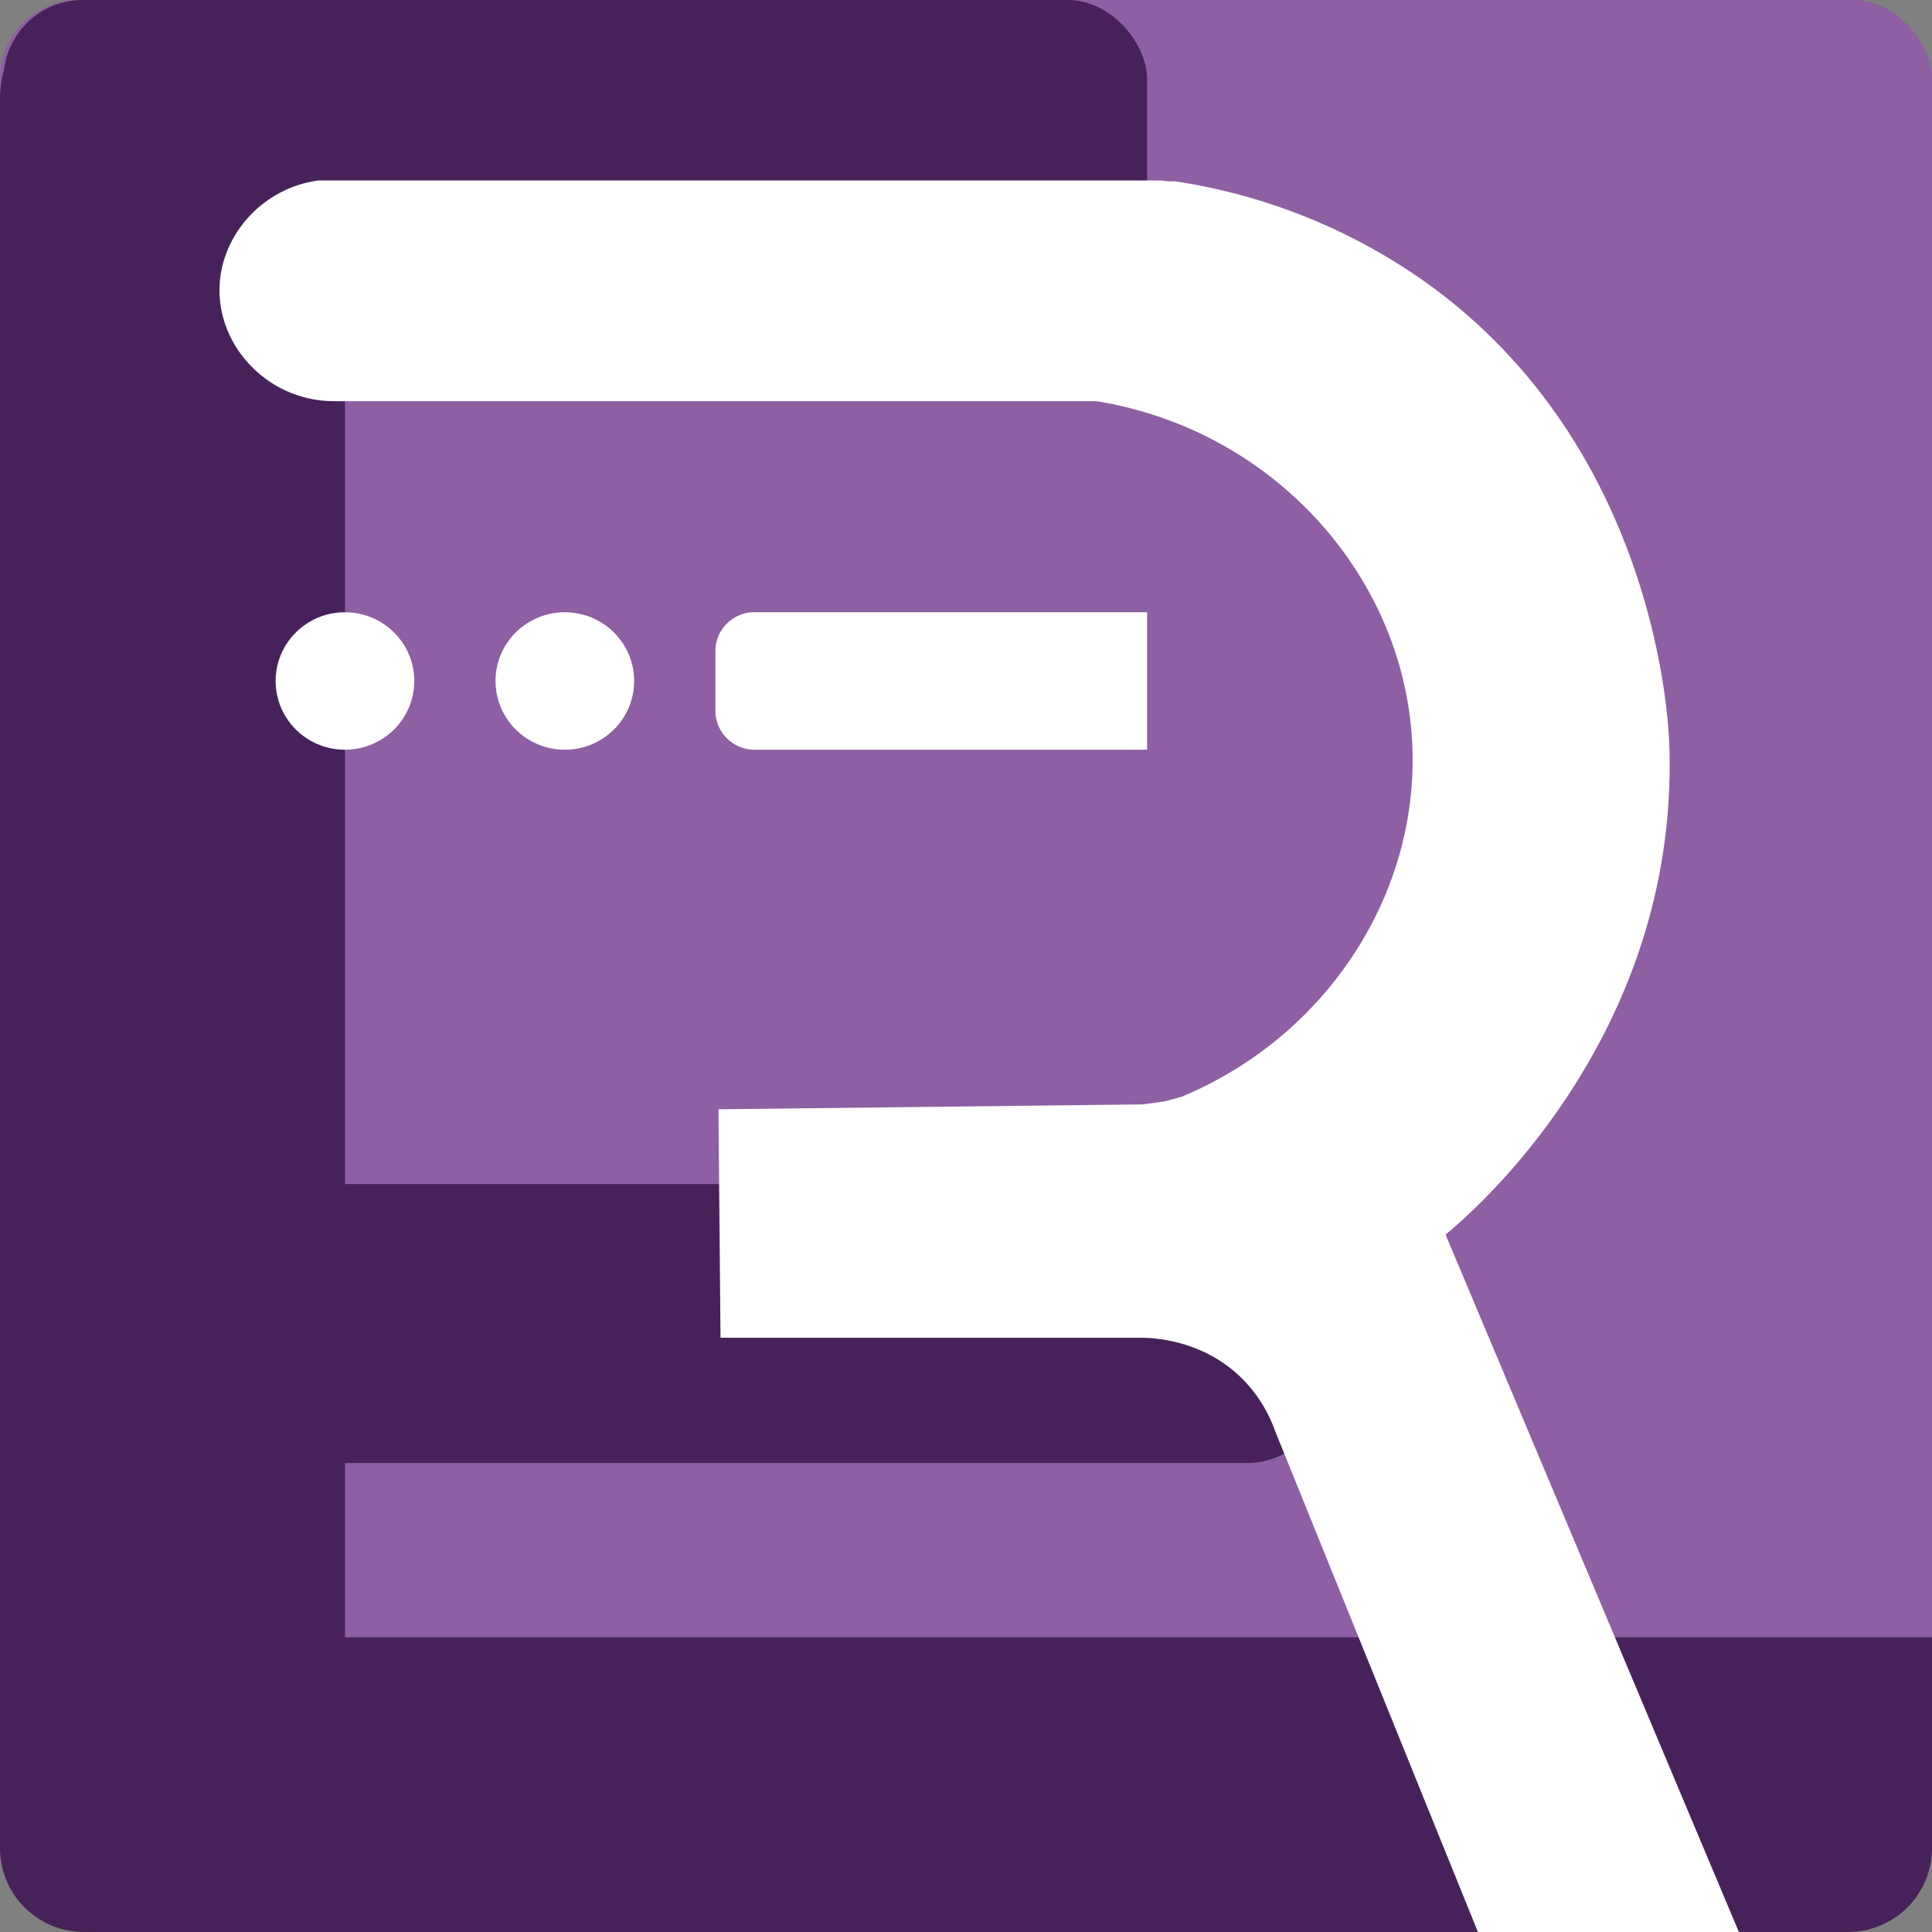
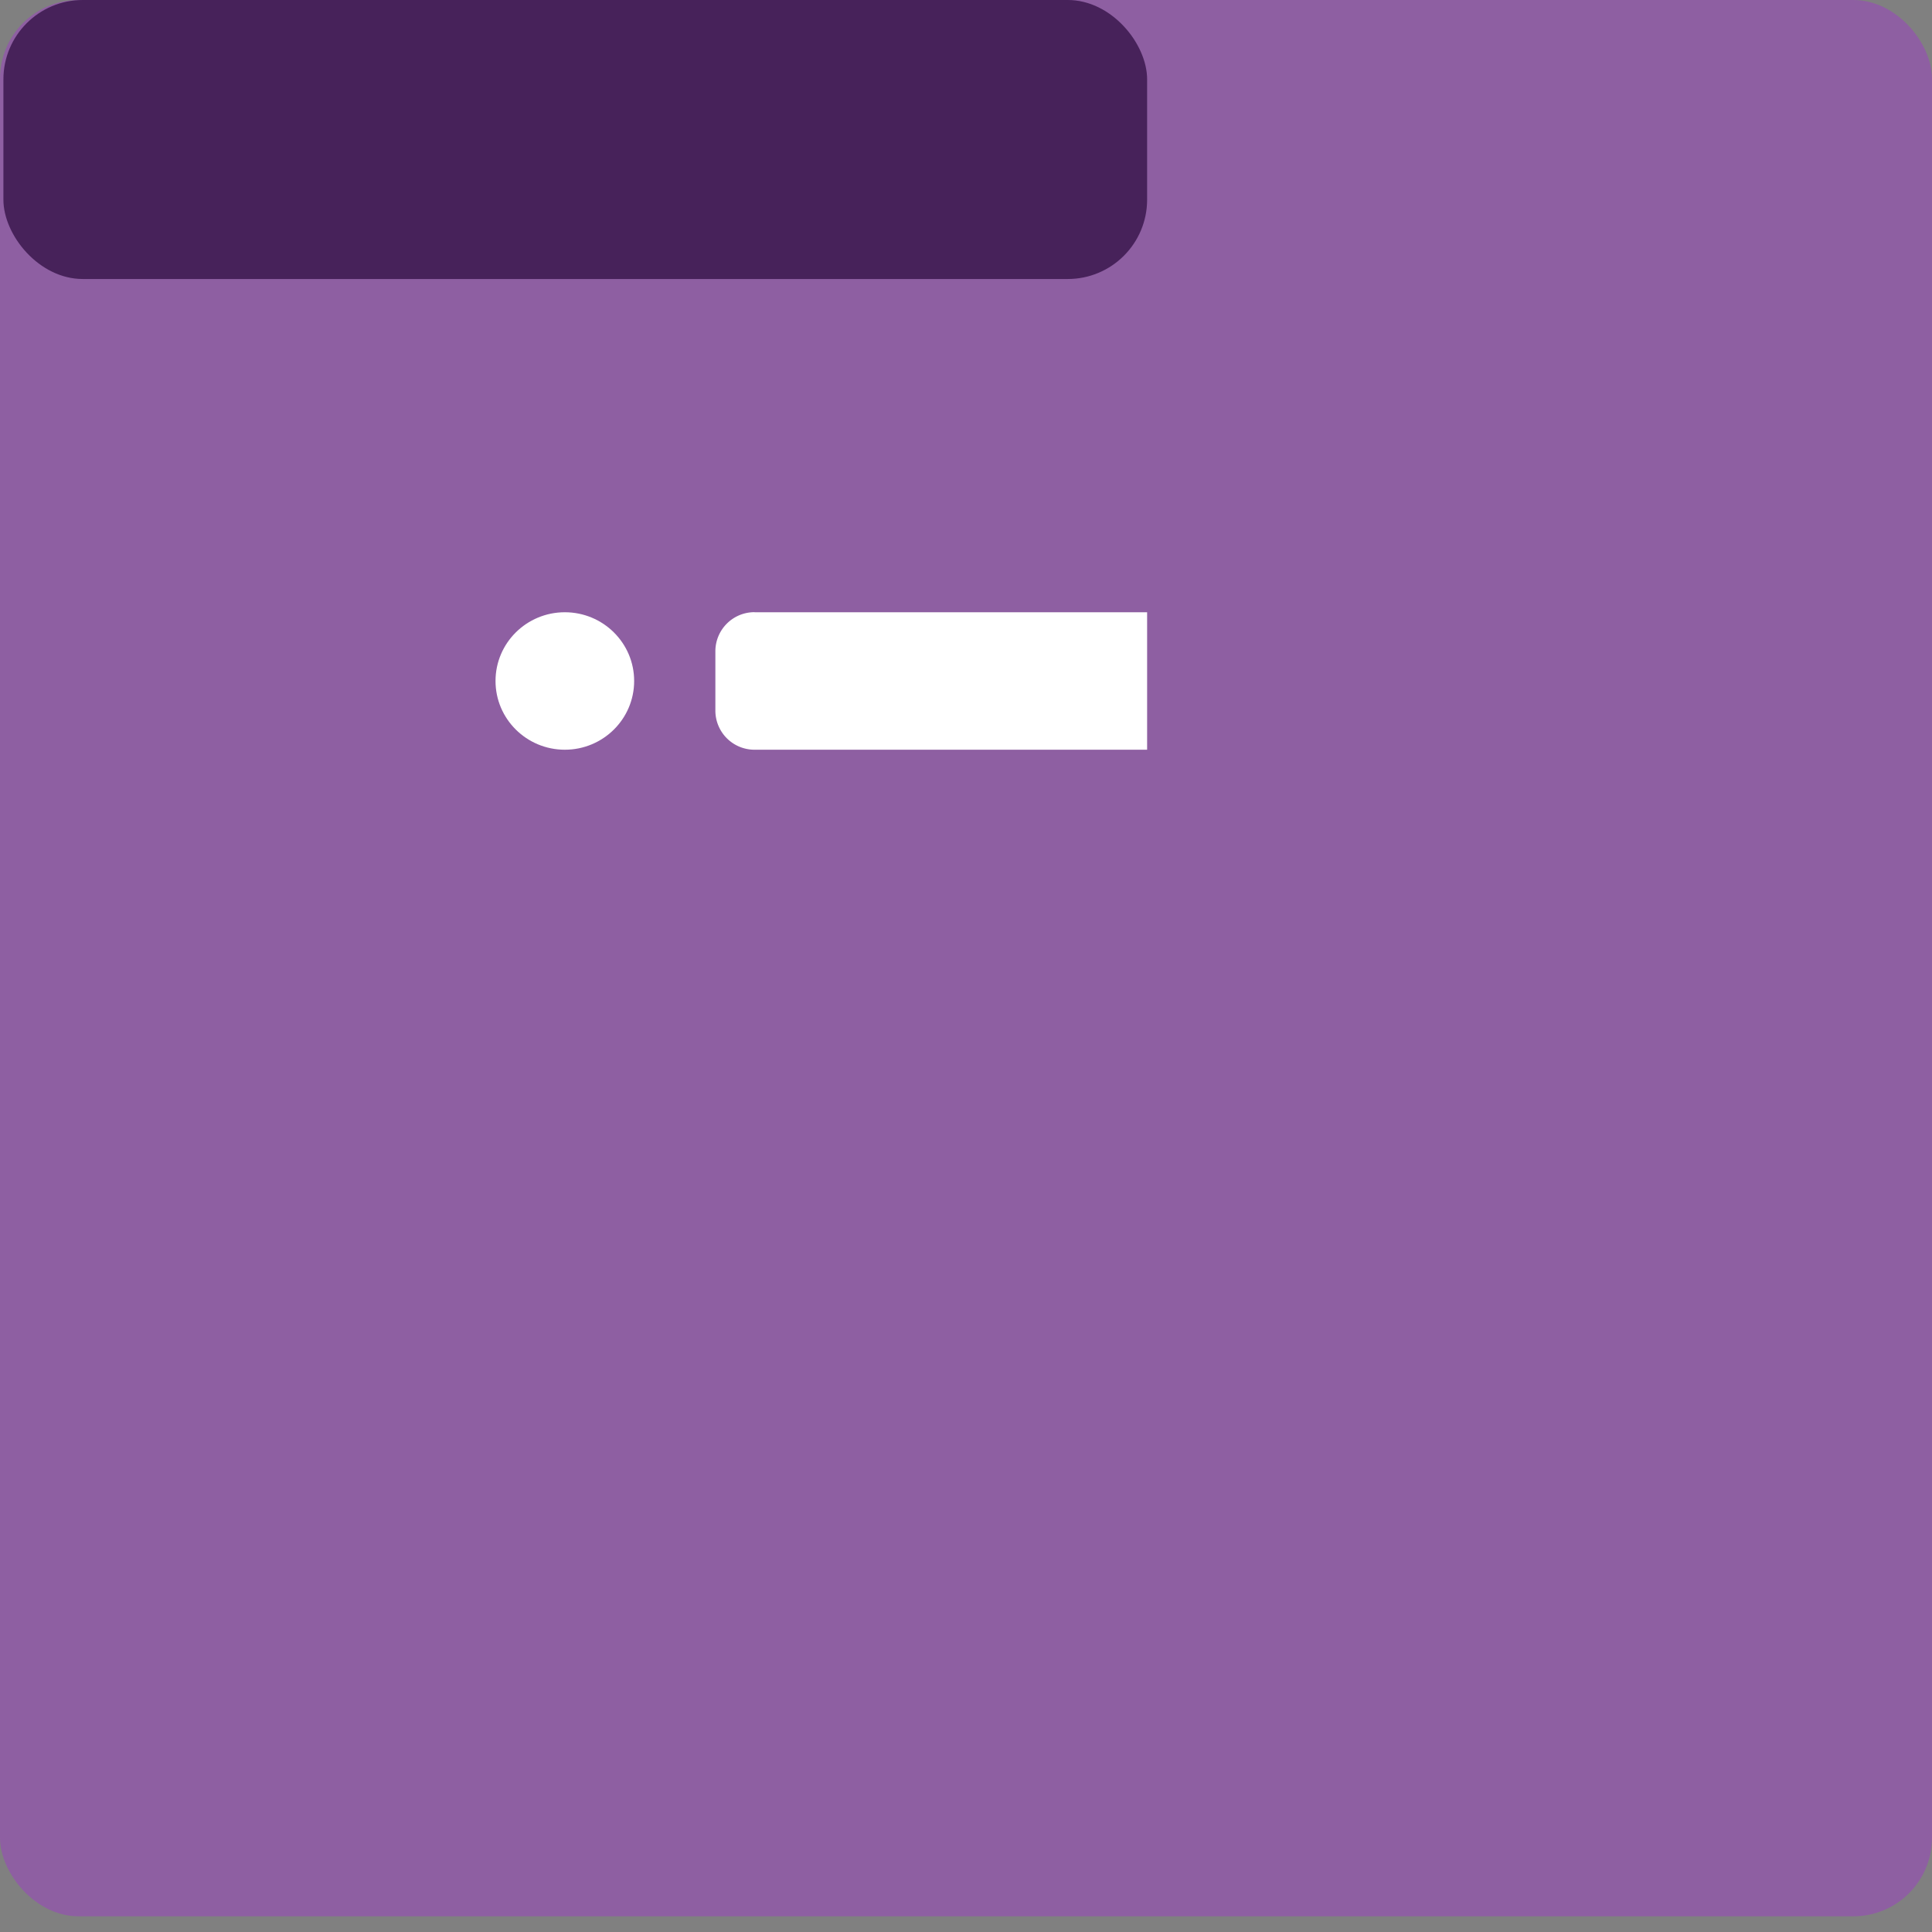
<svg xmlns="http://www.w3.org/2000/svg" id="Layer_1" data-name="Layer 1" viewBox="0 0 498.36 498.36">
  <rect x="0" y="0" width="498.36" height="498.36" fill="#808080" stroke="none" />
  <defs>
    <style>.cls-1{fill:#8e5fa2;}.cls-2{fill:#47225a;}.cls-3{fill:#fff;}</style>
  </defs>
  <rect class="cls-1" width="498.36" height="494.31" rx="20.28" />
-   <rect class="cls-2" y="305.42" width="342.11" height="71.97" rx="20.47" />
-   <path class="cls-2" d="M21.62,422.33H498.36a0,0,0,0,1,0,0v54.4a21.62,21.62,0,0,1-21.62,21.62H21.62A21.62,21.62,0,0,1,0,476.74V444a21.62,21.62,0,0,1,21.62-21.62Z" />
-   <rect class="cls-2" width="88.98" height="498.36" rx="25.31" />
  <path class="cls-3" d="M194.62,157.93H295.9a0,0,0,0,1,0,0v35.46a0,0,0,0,1,0,0H194.62a10.09,10.09,0,0,1-10.09-10.09V168a10.09,10.09,0,0,1,10.09-10.09Z" />
  <ellipse class="cls-3" cx="145.7" cy="175.66" rx="17.88" ry="17.73" />
-   <ellipse class="cls-3" cx="88.98" cy="175.66" rx="17.88" ry="17.73" />
  <rect class="cls-2" x="0.88" width="295.02" height="71.97" rx="20.47" />
-   <path class="cls-3" d="M130.51,197.54H348l1.74.21,1.84,0a150.44,150.44,0,0,1,66.18,27.15c57.65,42.45,61.08,111.4,61.31,118.41,2.49,75.3-51.44,121-57.73,126.12L497,649.34H429.69Q403.5,584.67,377.33,520a36,36,0,0,0-8.48-13.43c-9.76-9.7-22.1-10.43-25.42-10.51H234.32q-.27-29.47-.53-58.94l109.37-1.26,5.68-.77,4.38-1.18c37-15.42,60.73-51.38,59.59-89.52-1.31-43.91-35.36-82.48-81.56-89.93H134.74c-16.54.07-29.73-13.39-29.66-28.74C105.15,212,115.9,199.57,130.51,197.54Z" transform="translate(-48.46 -150.98)" />
</svg>